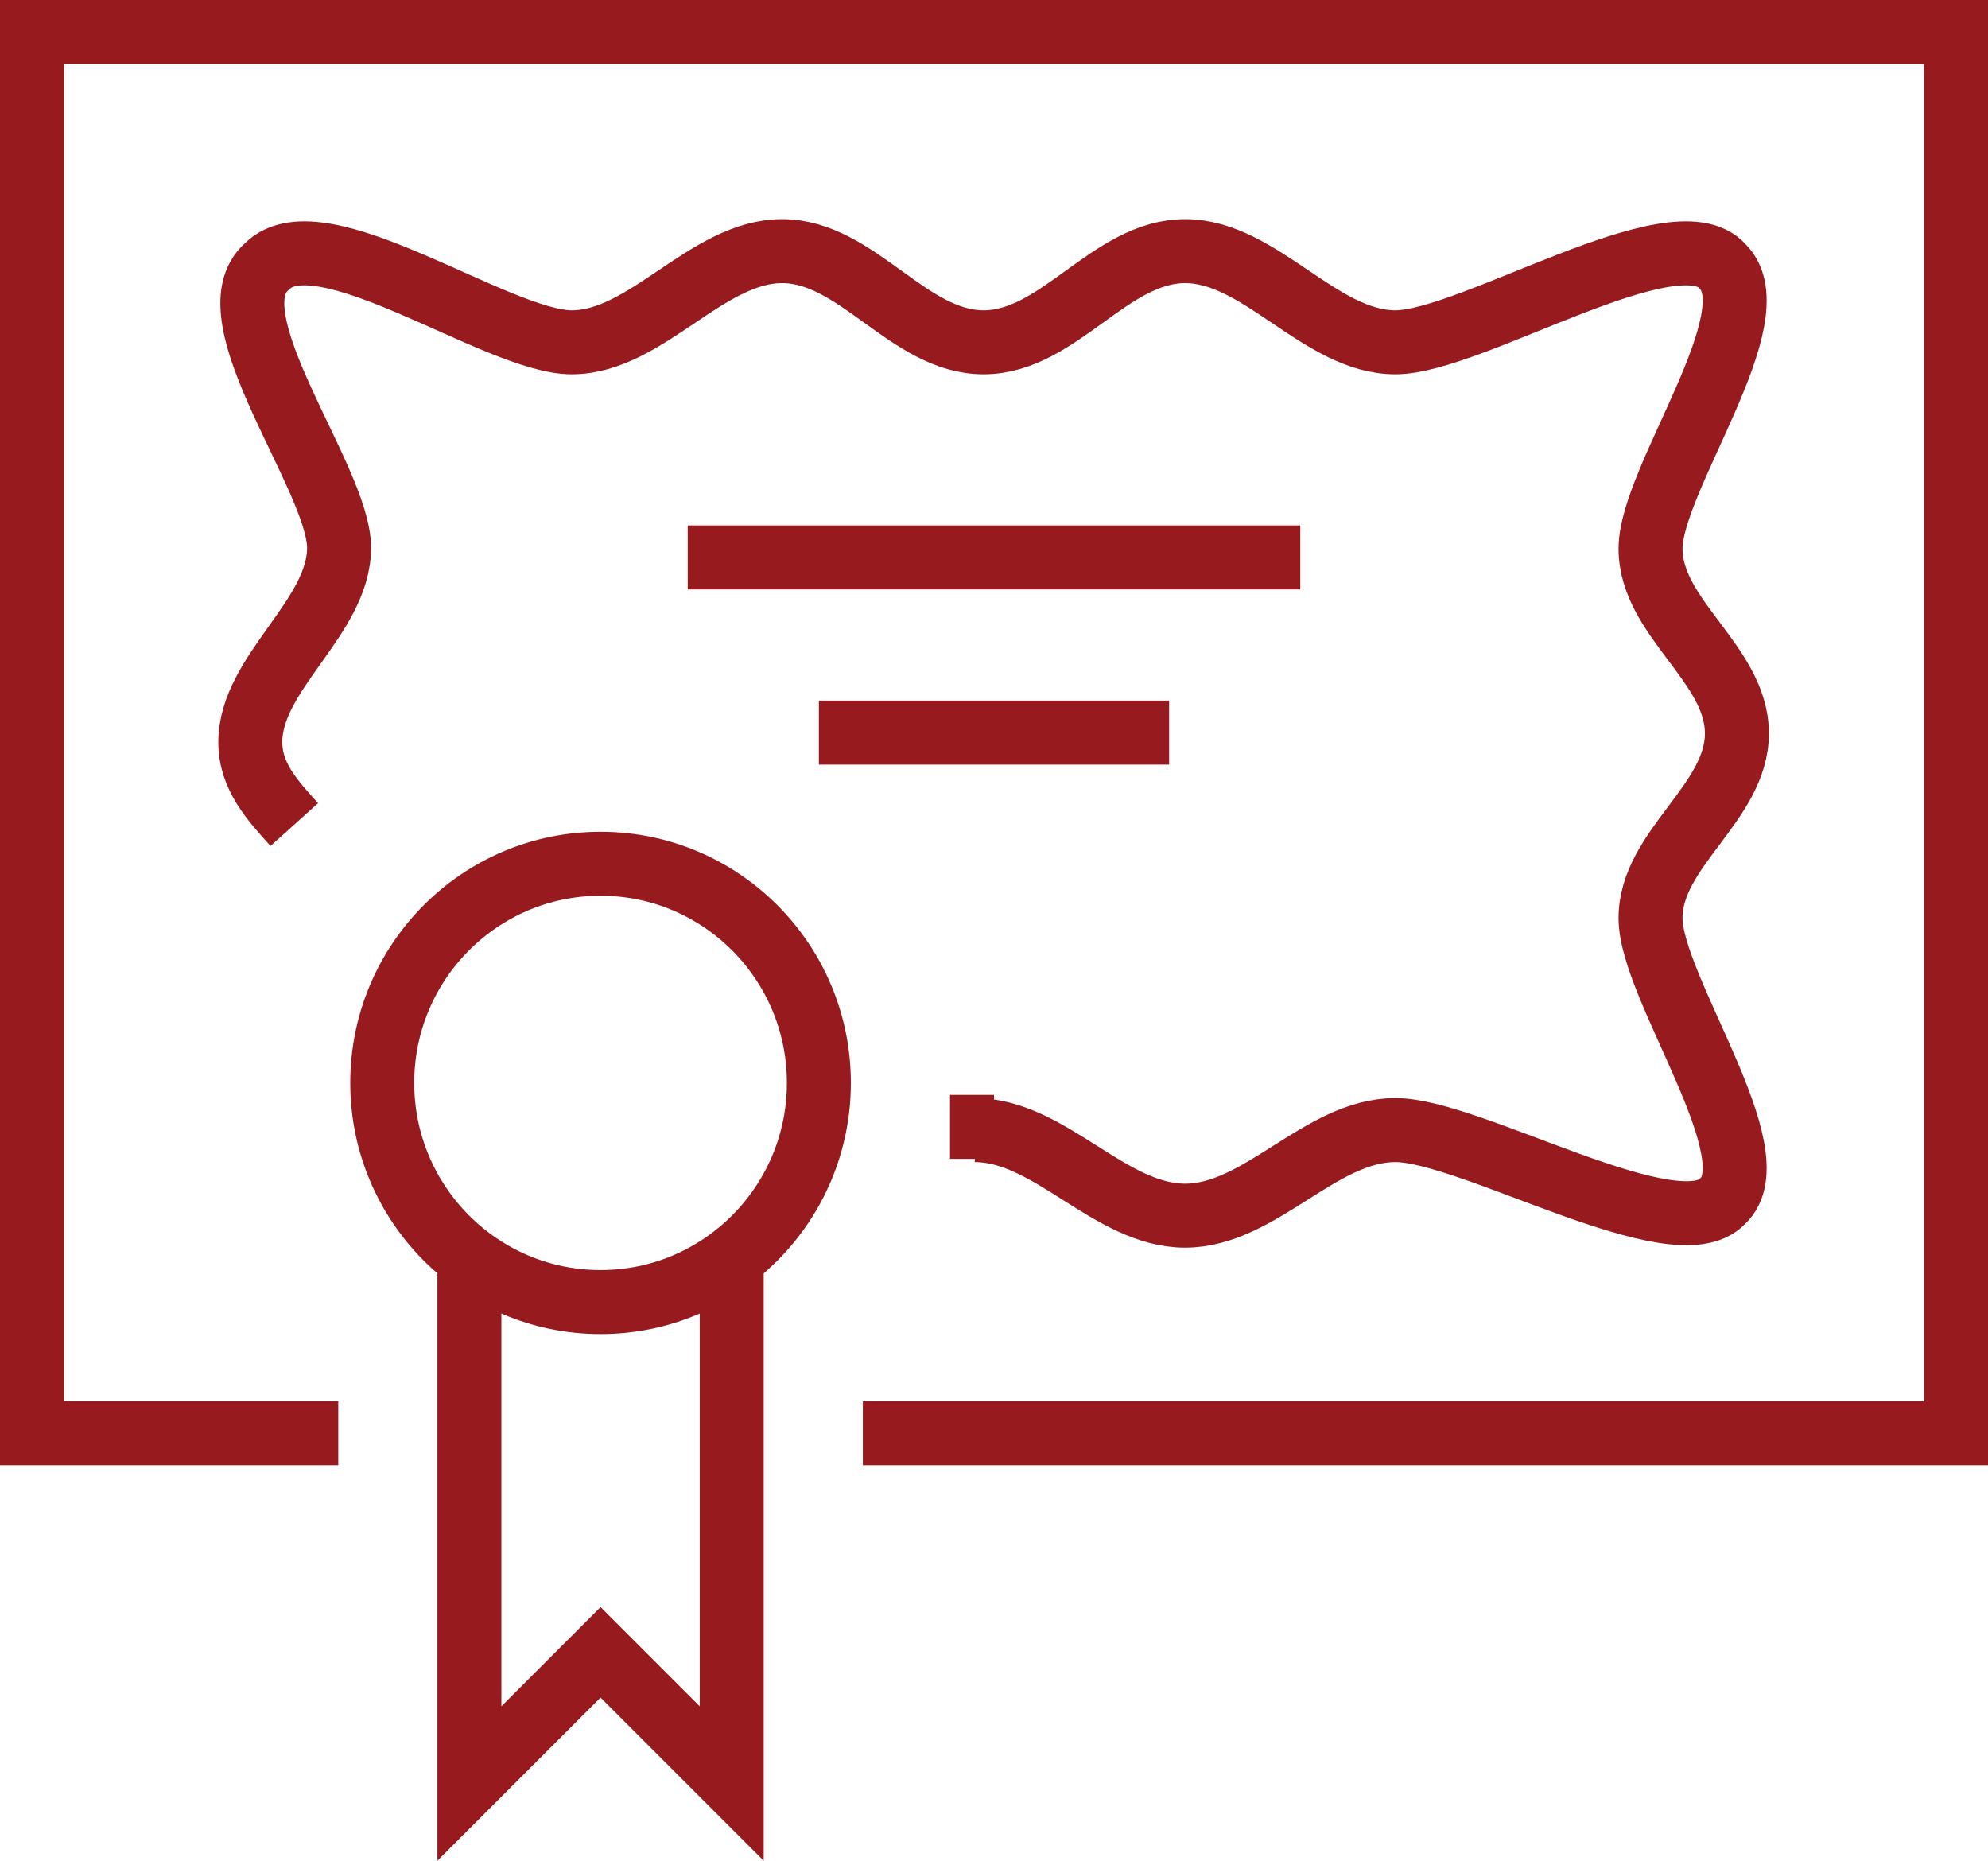
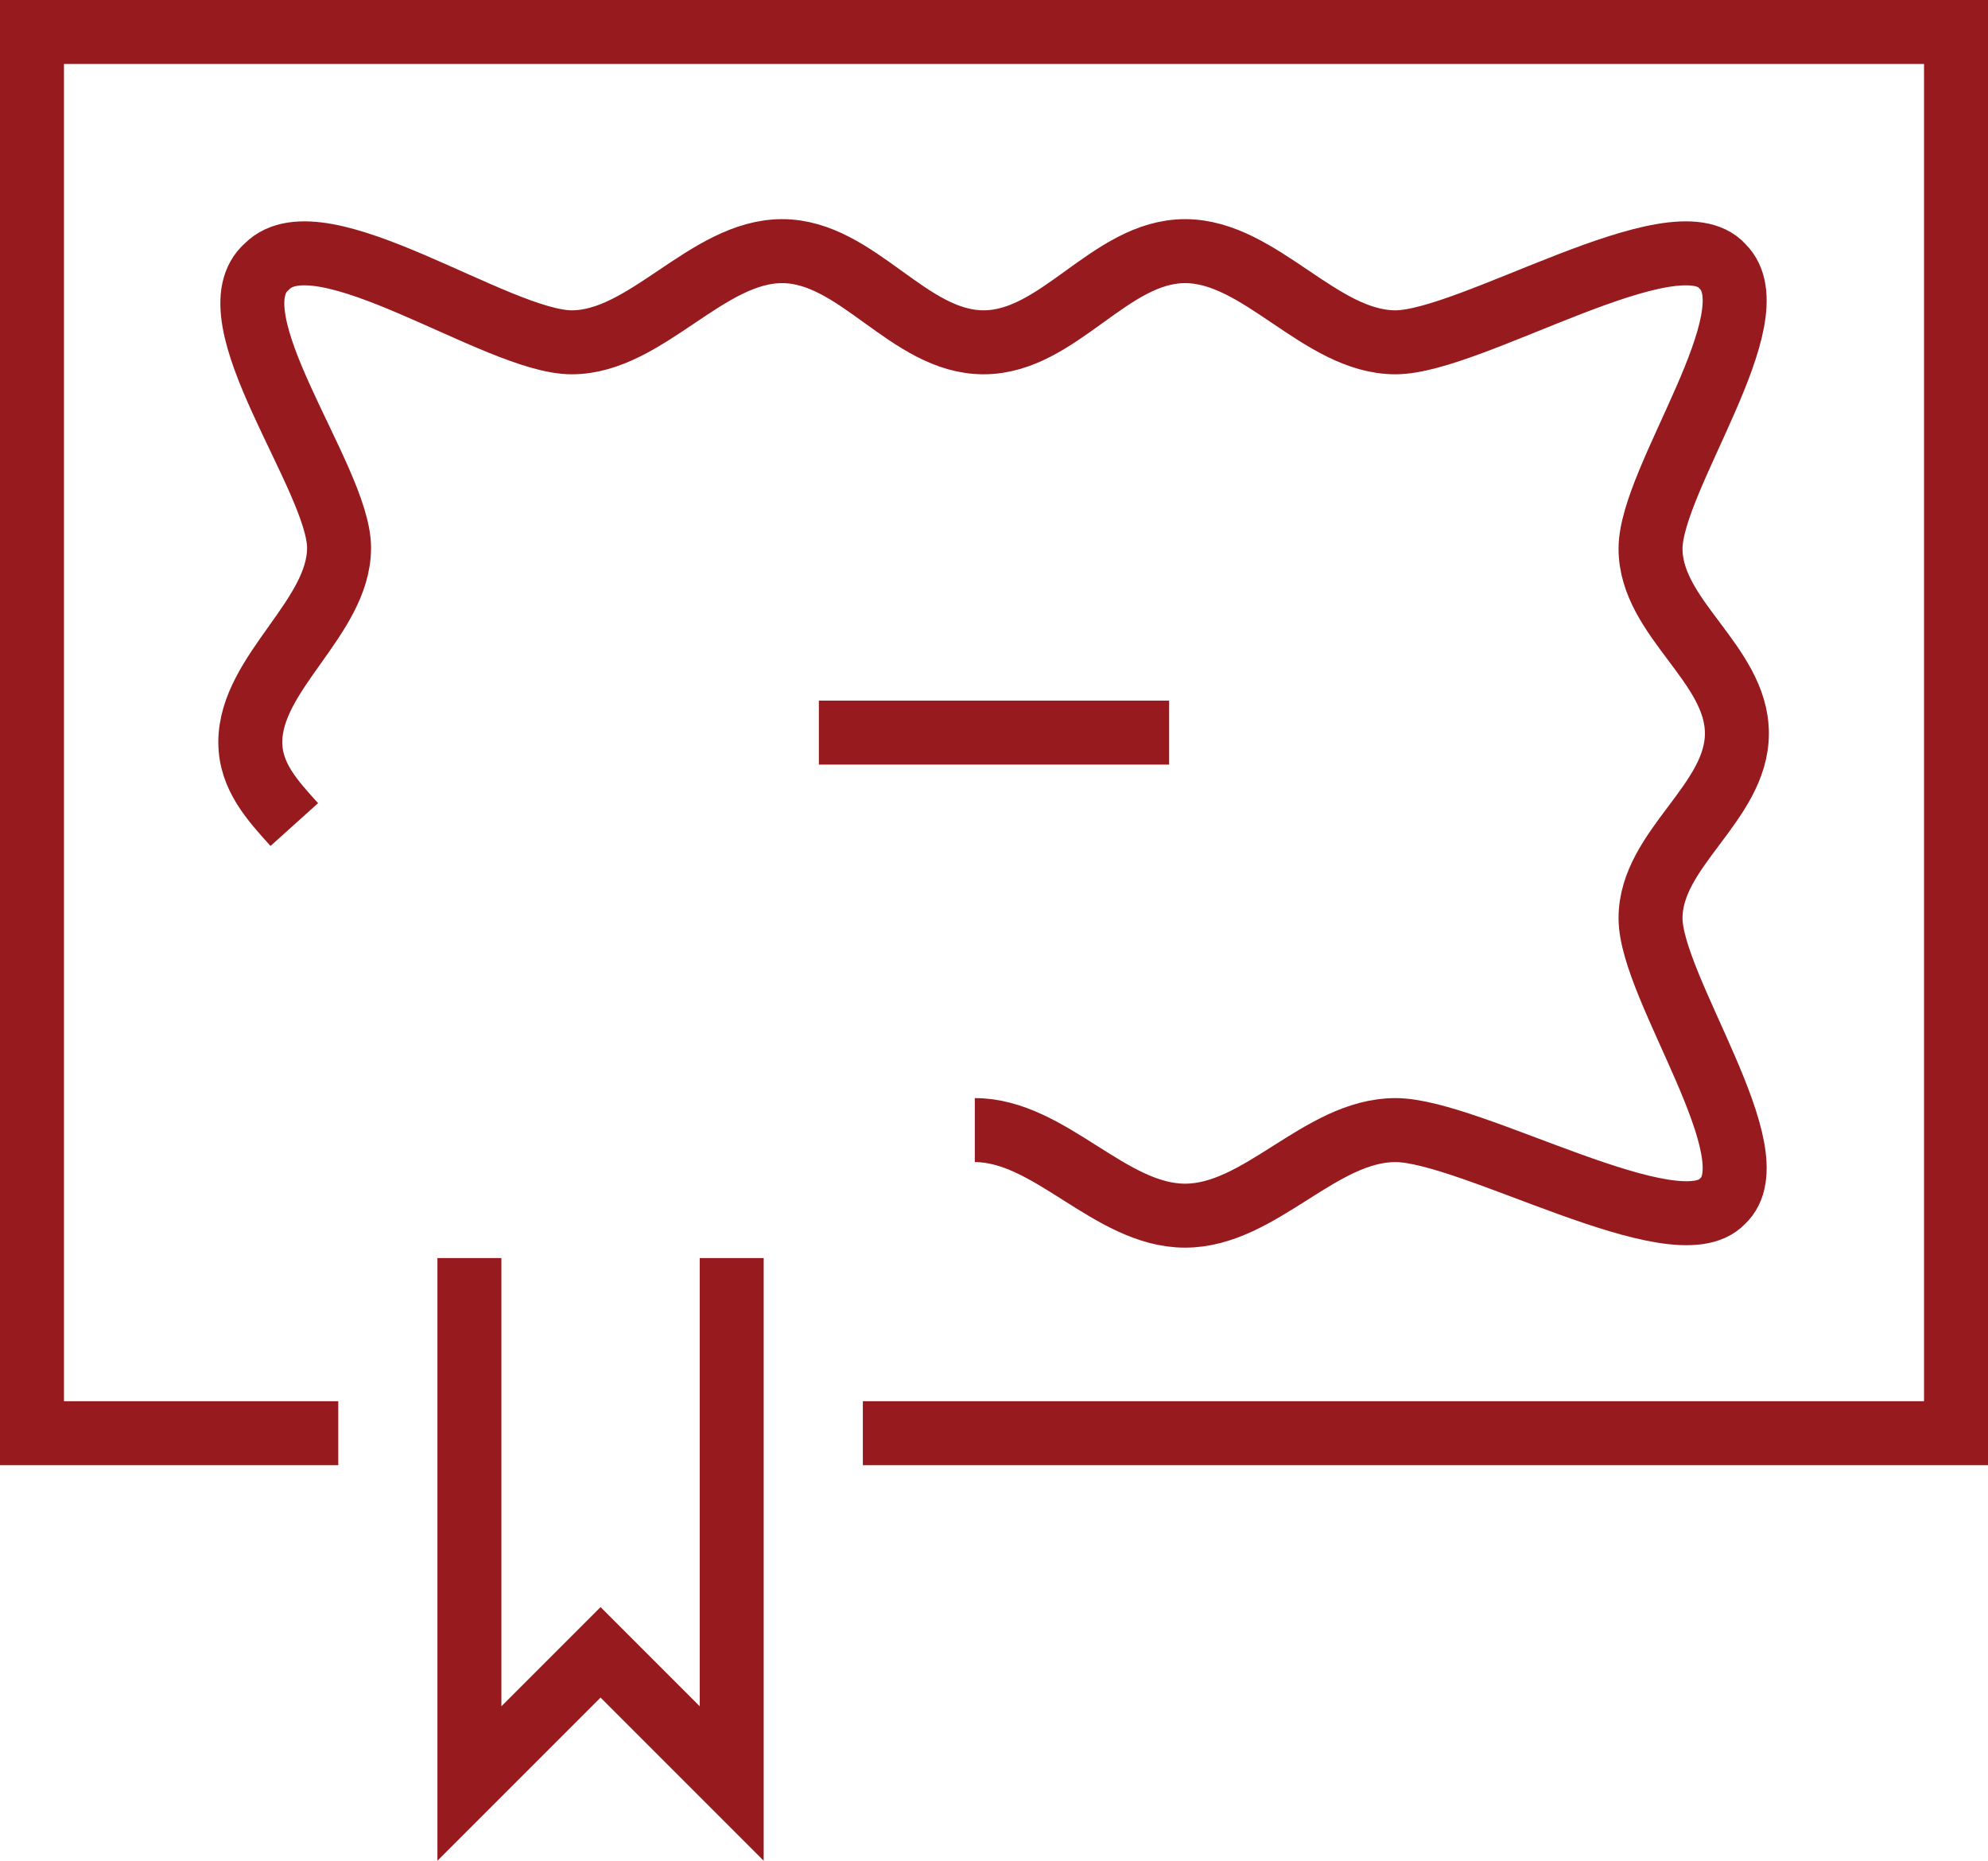
<svg xmlns="http://www.w3.org/2000/svg" id="Layer_1" version="1.1" viewBox="0 0 248.6 232.7">
  <defs>
    <style>
      .cls-1 {
        fill: none;
        stroke: #971b1e;
        stroke-miterlimit: 10;
        stroke-width: 8px;
      }
    </style>
  </defs>
-   <line class="cls-1" x1="124.3" y1="140.9" x2="118.8" y2="140.9" />
  <path class="cls-1" d="M36.8,103.1c-2.7-3-5.5-6-5.5-10.3,0-8.7,11.1-15.6,11.1-24.3s-16.2-29-9-35.2c6.7-6.7,28.8,9.5,38.1,9.5s16.9-11.4,26.3-11.4,15.8,11.4,25.2,11.4,15.8-11.4,25.2-11.4,16.9,11.4,26.3,11.4,35-16.2,40.9-9.5c6.3,6.2-9,26.6-9,35.3s10.8,14.4,10.8,23.1-10.8,14.4-10.8,23.1,15.3,29.6,9,35.4c-5.8,6.2-31.5-8.9-40.9-8.9s-16.9,10.7-26.3,10.7-16.9-10.7-26.3-10.7" />
  <polyline class="cls-1" points="91.5 157.3 91.5 223 75.1 206.6 58.7 223 58.7 157.3" />
-   <path class="cls-1" d="M102.4,135.4c0,15.1-12.2,27.4-27.3,27.4s-27.3-12.3-27.3-27.4,12.2-27.4,27.3-27.4,27.3,12.3,27.3,27.4Z" />
-   <line class="cls-1" x1="86" y1="69.7" x2="162.6" y2="69.7" />
  <line class="cls-1" x1="102.4" y1="91.6" x2="146.2" y2="91.6" />
  <polyline class="cls-1" points="42.3 179.2 4 179.2 4 4 244.6 4 244.6 179.2 107.9 179.2" />
</svg>